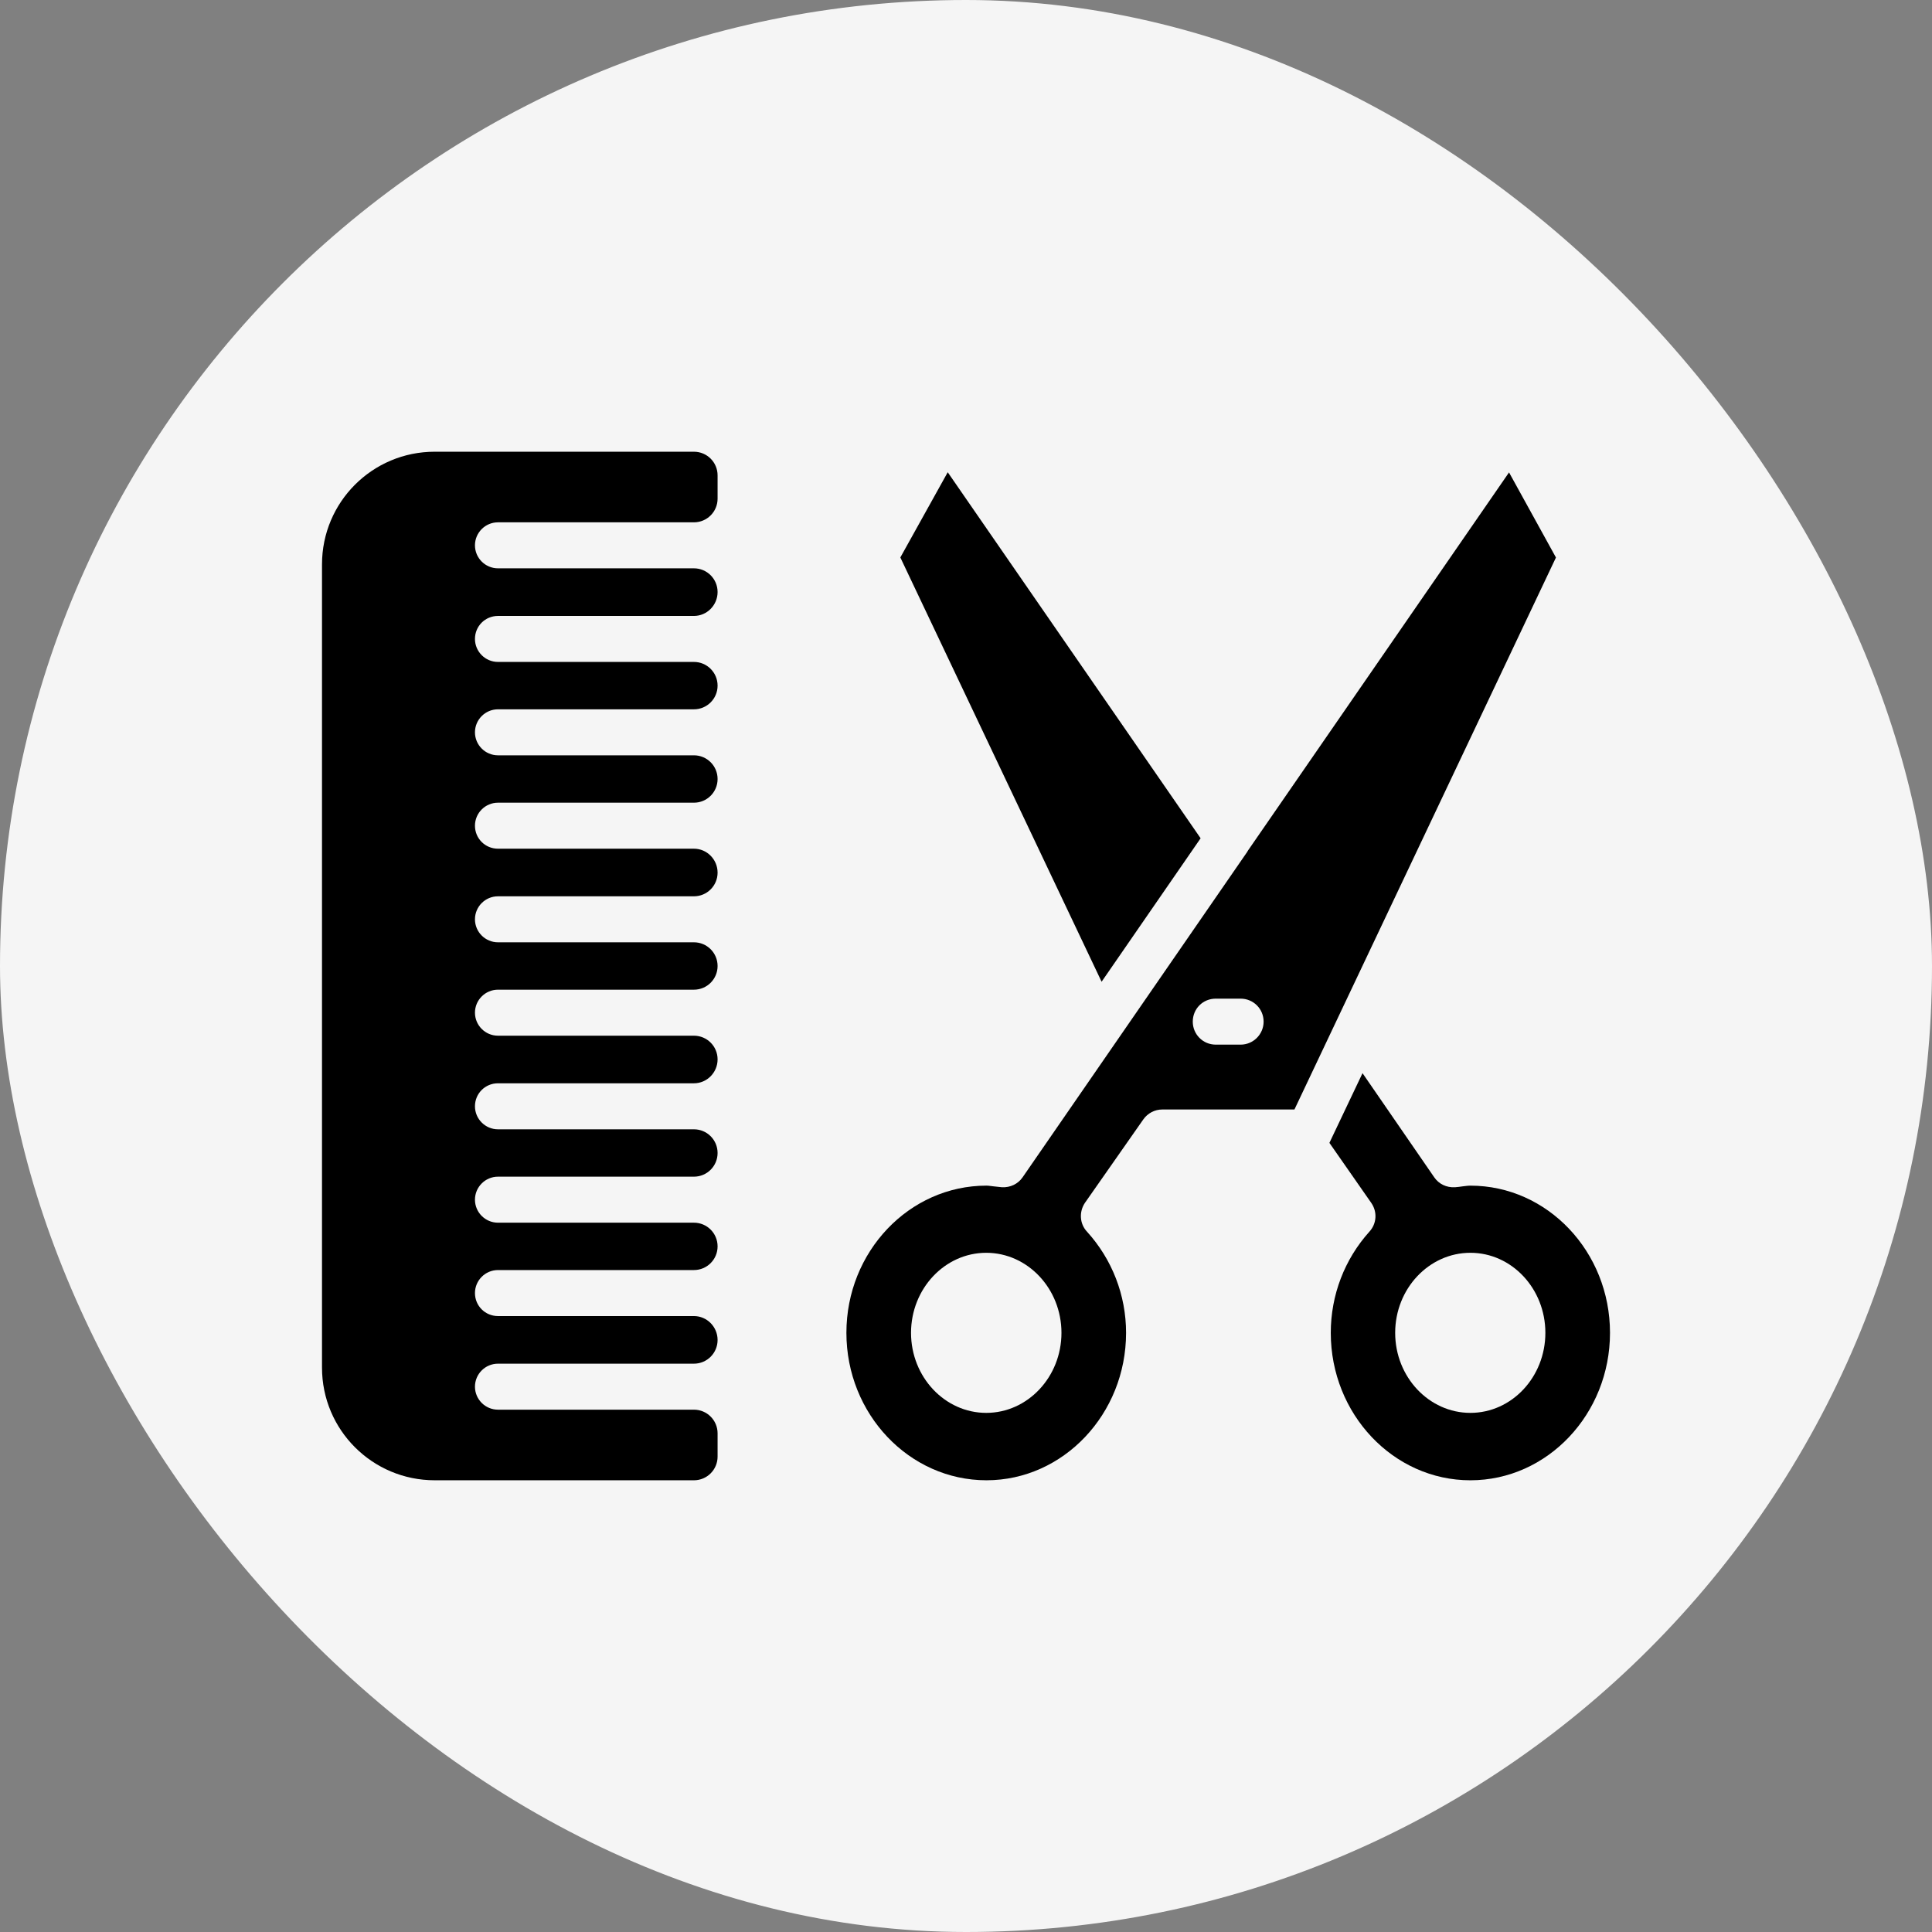
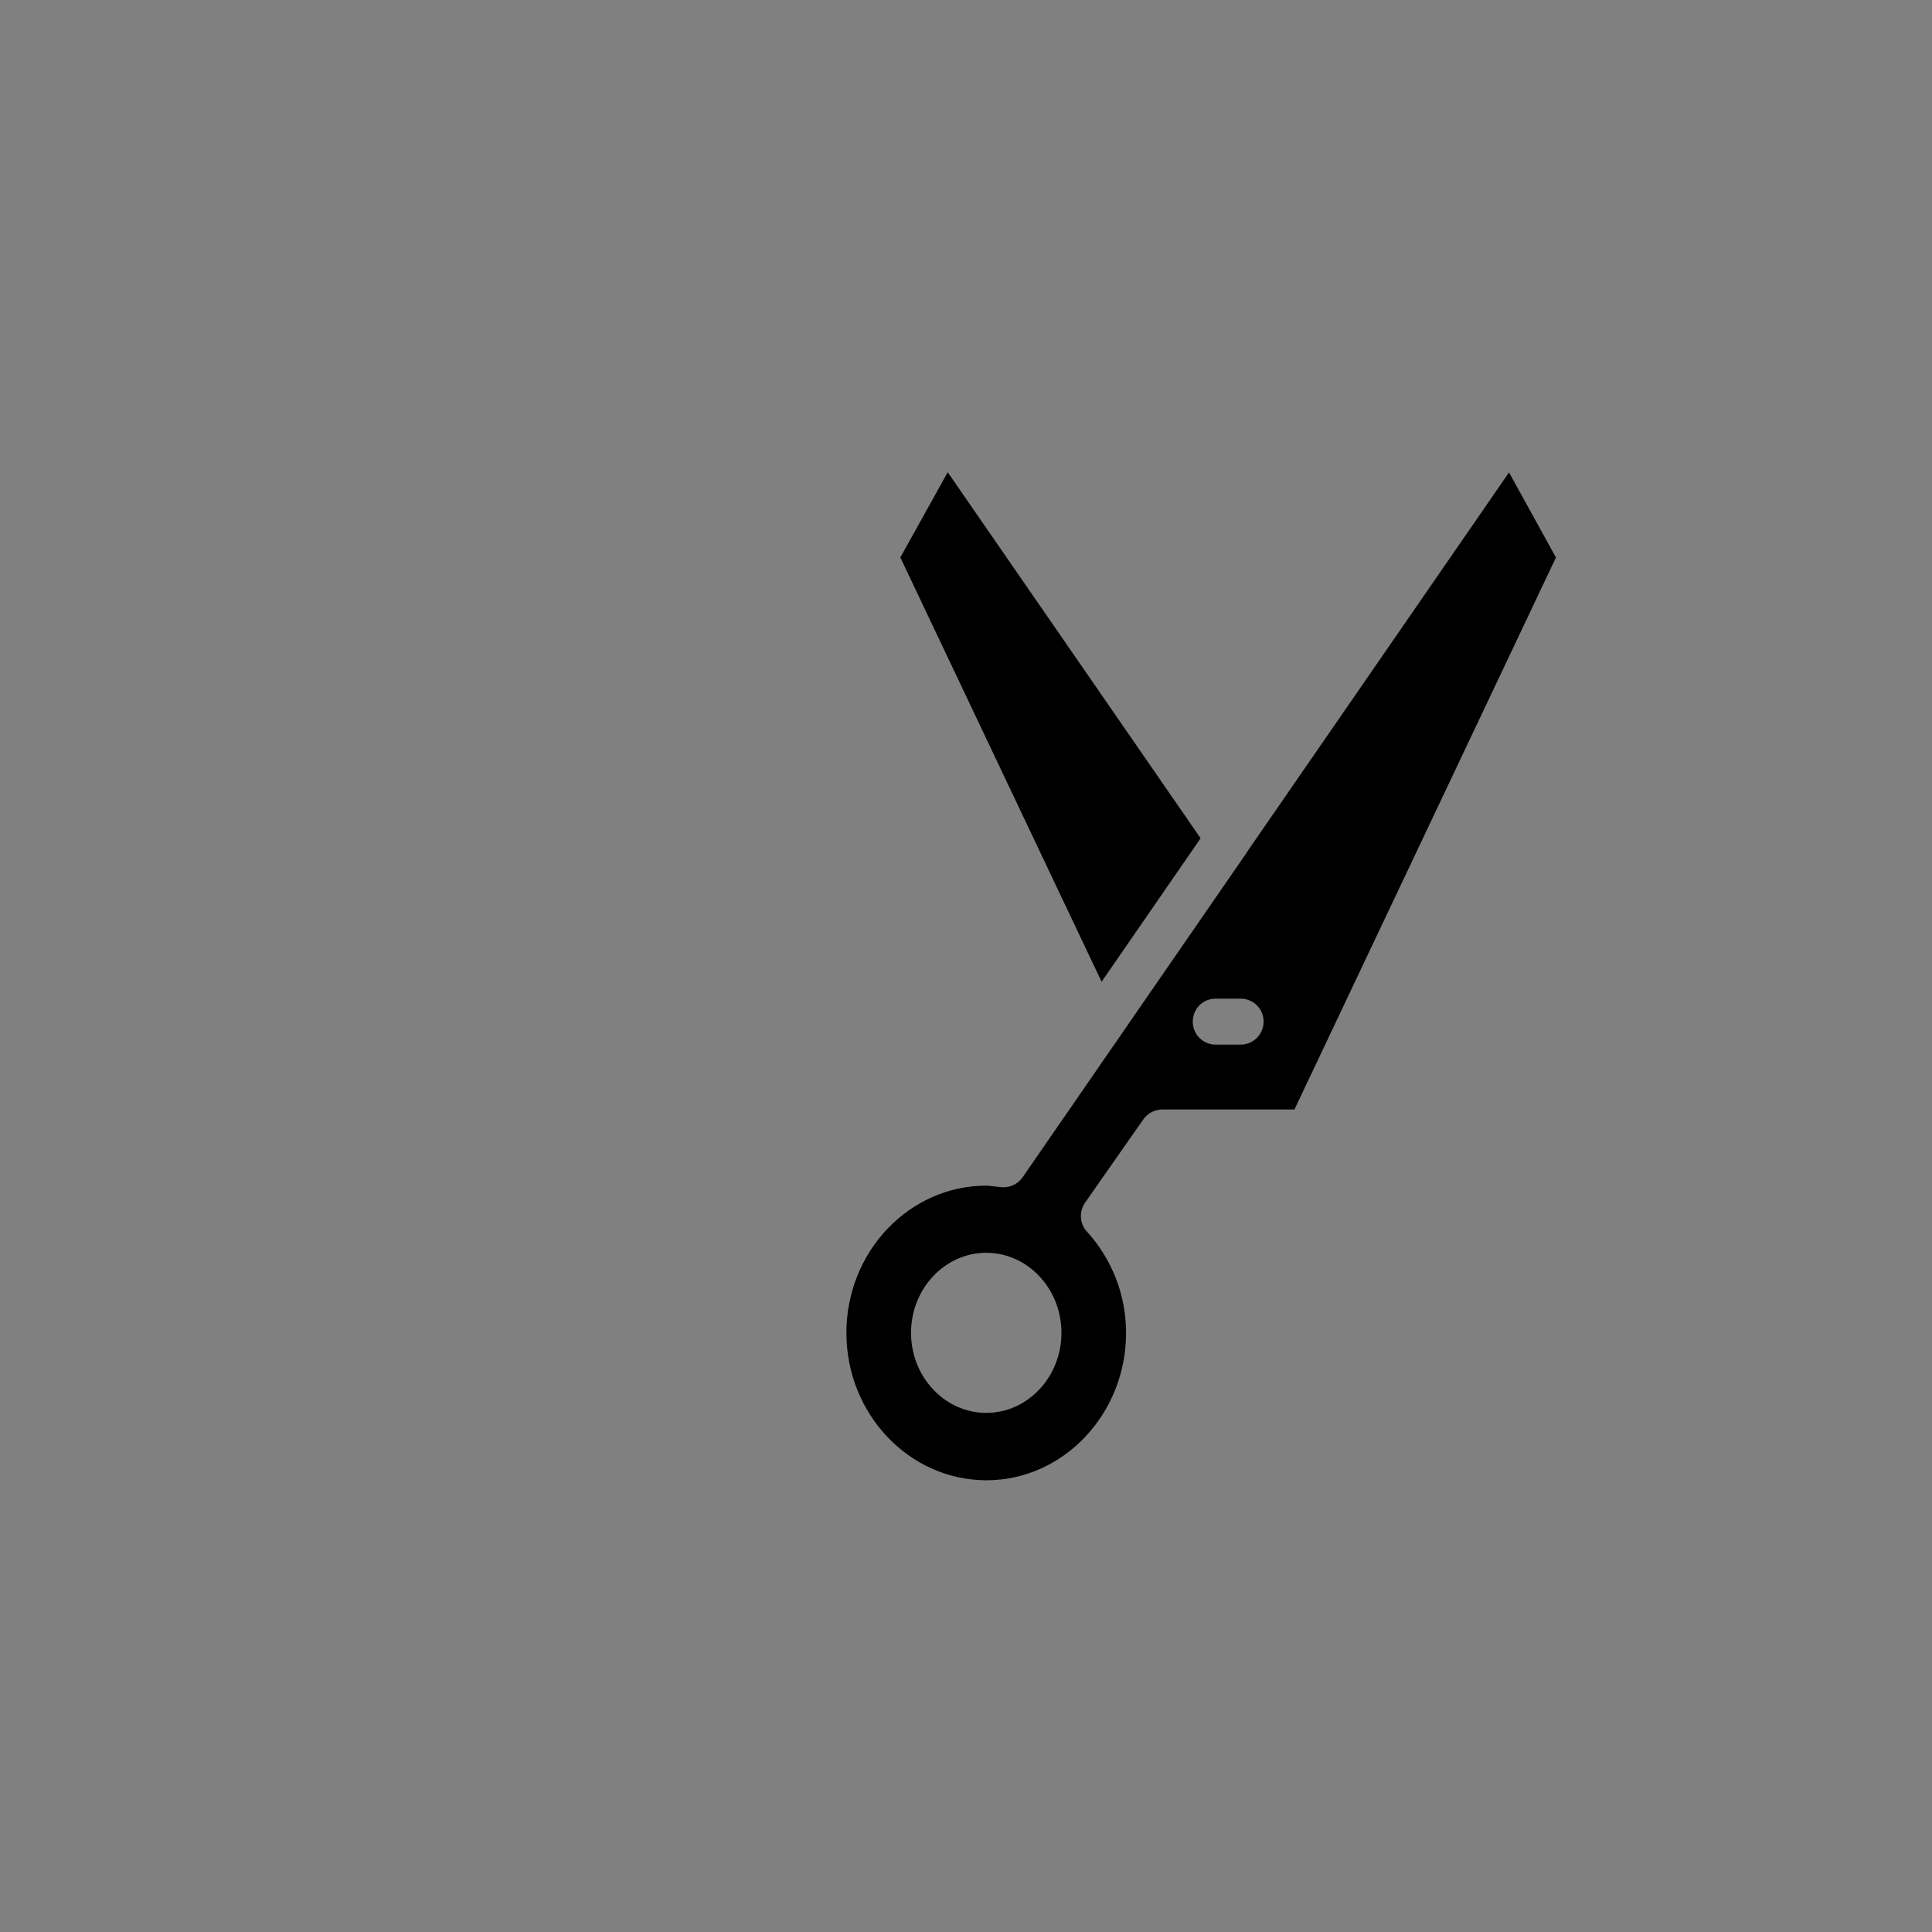
<svg xmlns="http://www.w3.org/2000/svg" fill="none" viewBox="0 0 135 135" height="135" width="135">
  <rect x="0" y="0" width="135" height="135" fill="#808080" stroke="none" />
-   <rect fill="#F5F5F5" rx="67.5" height="135" width="135" />
  <path fill="black" d="M108.723 38.957L105.445 33.01L87.171 59.48V59.496L78.042 72.722L71.453 82.268C71.132 82.734 70.585 82.992 70.007 82.959C69.814 82.943 69.605 82.911 69.412 82.895C69.235 82.879 69.091 82.847 68.93 82.847C63.53 82.847 59.143 87.46 59.143 93.133C59.143 98.806 63.53 103.435 68.93 103.435C74.298 103.435 78.685 98.806 78.685 93.133C78.685 90.497 77.705 87.99 75.953 86.061C75.439 85.515 75.391 84.679 75.809 84.052L79.891 78.218C80.196 77.784 80.695 77.527 81.209 77.527H90.45L108.723 38.957ZM68.914 98.726C66.022 98.726 63.659 96.219 63.659 93.133C63.659 90.047 66.022 87.54 68.914 87.54C71.807 87.54 74.17 90.047 74.17 93.133C74.17 96.219 71.807 98.726 68.914 98.726ZM86.689 72.995H84.953C84.053 72.995 83.346 72.272 83.346 71.388C83.346 70.488 84.053 69.781 84.953 69.781H86.689C87.573 69.781 88.296 70.488 88.296 71.388C88.296 72.272 87.573 72.995 86.689 72.995Z" />
  <path fill="black" d="M83.894 58.575L66.223 32.998L62.912 38.953L76.975 68.6L83.894 58.575Z" />
-   <path fill="black" d="M92.989 93.133C92.989 98.807 97.36 103.436 102.744 103.436C108.128 103.436 112.5 98.807 112.5 93.133C112.5 87.46 108.128 82.848 102.744 82.848C102.551 82.848 102.391 82.88 102.214 82.896C102.021 82.928 101.844 82.944 101.668 82.96C101.073 82.992 100.543 82.735 100.221 82.269L95.207 74.989L92.909 79.826C92.909 79.842 92.893 79.858 92.893 79.858L95.818 84.053C96.252 84.68 96.203 85.499 95.689 86.062C93.953 87.99 92.989 90.498 92.989 93.133ZM102.744 87.54C105.637 87.54 107.984 90.048 107.984 93.133C107.984 96.219 105.637 98.726 102.744 98.726C99.851 98.726 97.489 96.219 97.489 93.133C97.489 90.048 99.852 87.54 102.744 87.54Z" />
-   <path fill="black" d="M30.375 103.436H48.487C49.403 103.436 50.142 102.697 50.142 101.78V100.157C50.142 99.241 49.403 98.502 48.487 98.502H34.795C33.911 98.502 33.188 97.779 33.188 96.895C33.188 96.011 33.911 95.288 34.795 95.288H48.487C49.403 95.288 50.142 94.548 50.142 93.632C50.142 92.716 49.403 91.961 48.487 91.961H34.795C33.911 91.961 33.188 91.254 33.188 90.354C33.188 89.47 33.911 88.746 34.795 88.746H48.487C49.403 88.746 50.142 88.007 50.142 87.091C50.142 86.175 49.403 85.436 48.487 85.436H34.795C33.911 85.436 33.188 84.713 33.188 83.829C33.188 82.945 33.911 82.221 34.795 82.221H48.487C49.403 82.221 50.142 81.482 50.142 80.566C50.142 79.65 49.403 78.911 48.487 78.911H34.795C33.911 78.911 33.188 78.187 33.188 77.303C33.188 76.403 33.911 75.696 34.795 75.696H48.487C49.403 75.696 50.142 74.941 50.142 74.025C50.142 73.109 49.403 72.37 48.487 72.37H34.795C33.911 72.37 33.188 71.646 33.188 70.762C33.188 69.879 33.911 69.155 34.795 69.155H48.487C49.403 69.155 50.142 68.416 50.142 67.5C50.142 66.584 49.403 65.844 48.487 65.844H34.795C33.911 65.844 33.188 65.121 33.188 64.237C33.188 63.353 33.911 62.63 34.795 62.63H48.487C49.403 62.63 50.142 61.891 50.142 60.975C50.142 60.059 49.403 59.303 48.487 59.303H34.795C33.911 59.303 33.188 58.596 33.188 57.696C33.188 56.812 33.911 56.089 34.795 56.089H48.487C49.403 56.089 50.142 55.35 50.142 54.434C50.142 53.518 49.403 52.778 48.487 52.778H34.795C33.911 52.778 33.188 52.055 33.188 51.171C33.188 50.287 33.911 49.564 34.795 49.564H48.487C49.403 49.564 50.142 48.825 50.142 47.909C50.142 46.993 49.403 46.253 48.487 46.253H34.795C33.911 46.253 33.188 45.53 33.188 44.646C33.188 43.746 33.911 43.039 34.795 43.039H48.487C49.403 43.039 50.142 42.284 50.142 41.368C50.142 40.452 49.403 39.712 48.487 39.712H34.795C33.911 39.712 33.188 38.989 33.188 38.105C33.188 37.221 33.911 36.498 34.795 36.498H48.487C49.403 36.498 50.142 35.759 50.142 34.843V33.219C50.142 32.303 49.403 31.564 48.487 31.564H30.375C26.02 31.564 22.5 35.084 22.5 39.439V95.56C22.5 99.915 26.02 103.435 30.375 103.435V103.436Z" />
</svg>